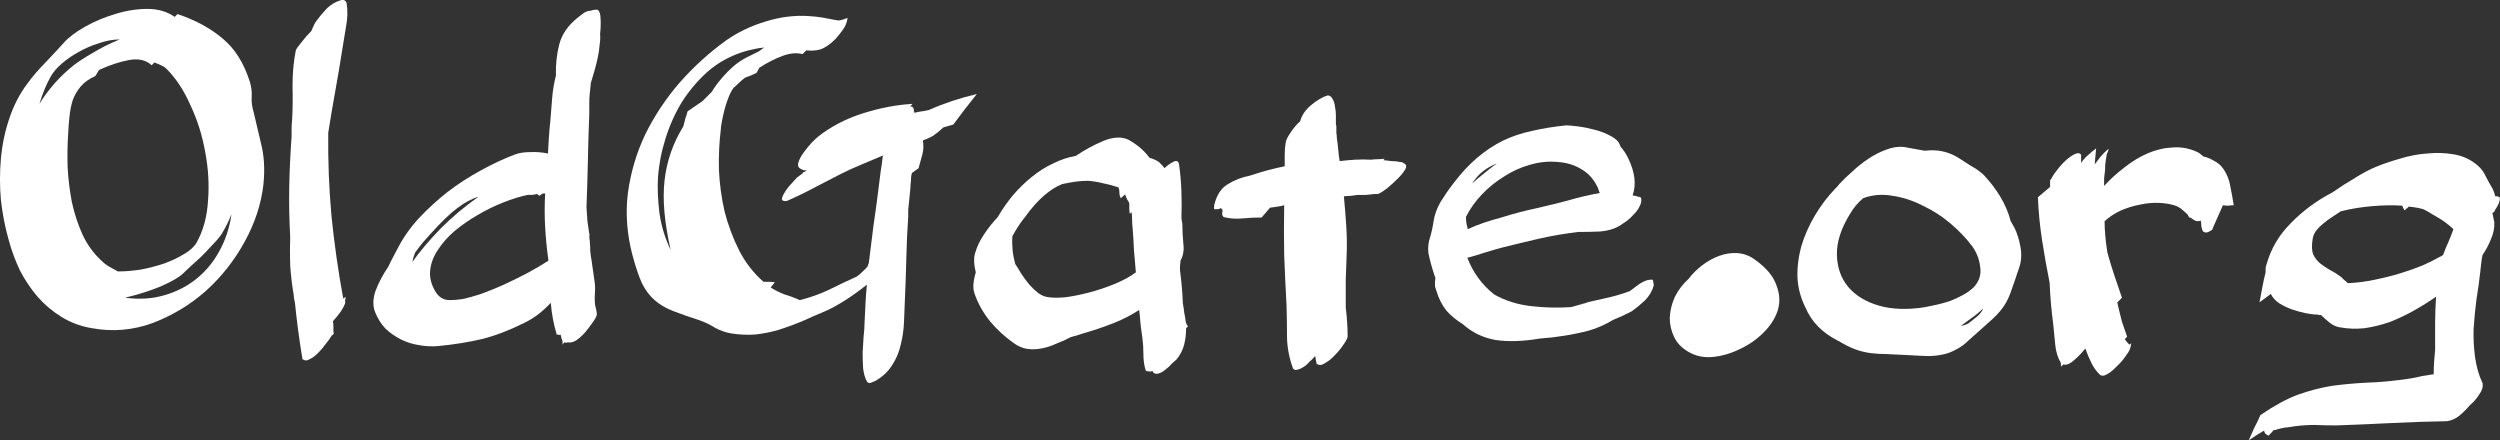
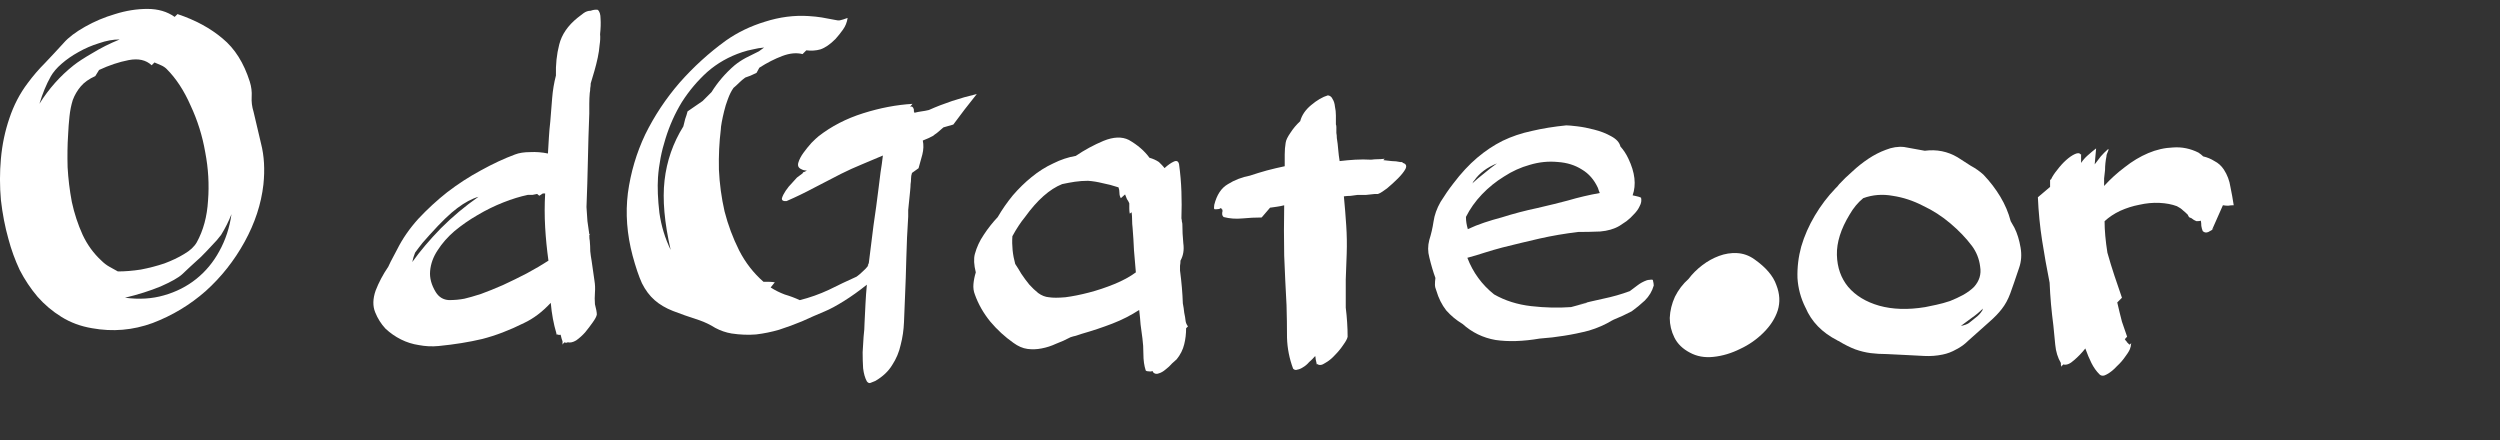
<svg xmlns="http://www.w3.org/2000/svg" width="479.171" height="84.42" viewBox="0 0 126.781 22.336" version="1.1" id="svg5">
  <rect x="0" y="0" width="126.781" height="22.336" fill="#333333" stroke="none" />
  <defs id="defs2" />
  <g id="layer1" transform="translate(-2.316,-0.037)">
    <g aria-label="OldGate.org" id="text787" style="font-size:23.812px;font-family:'Belligerent Madness';-inkscape-font-specification:'Belligerent Madness';text-align:center;text-anchor:middle;fill:#fe9a0a;stroke-width:0.265">
      <path d="m 5.554,2.204 q 0.357,-0.405 1.072,-0.81 0.714,-0.405 1.524,-0.643 0.833,-0.262 1.643,-0.262 0.81,0 1.381,0.405 l 0.143,-0.143 q 1.357,0.452 2.286,1.238 0.929,0.762 1.381,2.191 0.119,0.381 0.095,0.762 -0.024,0.381 0.095,0.762 0.167,0.691 0.381,1.619 0.238,0.929 0.119,2.072 -0.167,1.476 -0.953,2.905 -0.786,1.429 -1.976,2.5 -1.191,1.048 -2.691,1.619 -1.5,0.548 -3.072,0.262 -0.857,-0.143 -1.548,-0.572 -0.691,-0.429 -1.214,-1.024 -0.524,-0.619 -0.905,-1.357 -0.357,-0.762 -0.572,-1.572 -0.262,-0.929 -0.381,-1.976 -0.095,-1.048 0,-2.095 0.095,-1.072 0.429,-2.048 Q 3.125,5.038 3.721,4.252 4.125,3.705 4.602,3.228 q 0.476,-0.5 0.953,-1.024 z m 5.215,1.333 Q 10.65,3.419 10.483,3.347 10.317,3.276 10.15,3.204 l -0.143,0.143 Q 9.578,2.943 8.84,3.085 8.102,3.228 7.34,3.585 l -0.191,0.31 q -0.476,0.214 -0.738,0.524 -0.262,0.31 -0.405,0.691 -0.119,0.381 -0.167,0.833 -0.048,0.452 -0.071,0.953 -0.048,0.738 -0.024,1.619 0.048,0.881 0.214,1.762 0.191,0.881 0.548,1.667 0.357,0.762 0.953,1.31 0.191,0.191 0.405,0.31 0.214,0.119 0.429,0.238 0.548,0 1.167,-0.095 0.619,-0.119 1.191,-0.31 0.572,-0.214 1,-0.476 0.452,-0.262 0.643,-0.595 0.5,-0.905 0.572,-2.119 0.095,-1.214 -0.143,-2.453 -0.214,-1.238 -0.738,-2.357 -0.5,-1.143 -1.214,-1.857 z M 8.65,15.135 q 1.072,0.143 1.976,-0.119 0.929,-0.262 1.643,-0.833 0.714,-0.572 1.167,-1.405 0.476,-0.857 0.619,-1.881 -0.214,0.548 -0.524,1.048 -0.191,0.262 -0.476,0.548 -0.262,0.286 -0.548,0.572 -0.286,0.262 -0.548,0.5 -0.238,0.214 -0.405,0.381 -0.286,0.262 -1.095,0.619 -0.81,0.333 -1.81,0.572 z M 4.887,3.919 q -0.333,0.595 -0.572,1.381 0.714,-1.143 1.738,-1.953 0.333,-0.262 0.953,-0.619 0.619,-0.381 1.381,-0.691 -0.5,0 -1.048,0.191 -0.548,0.167 -1.048,0.452 -0.476,0.262 -0.857,0.595 -0.357,0.31 -0.548,0.643 z" style="fill:#ffffff" id="path289" />
-       <path d="m 17.032,12.039 q -0.071,-1.286 -0.048,-2.524 0.024,-1.262 0.119,-2.548 0,-0.191 0,-0.405 0,-0.214 0.024,-0.405 0.048,-0.833 0.024,-1.786 0,-0.953 0.167,-1.786 0.048,-0.119 0.286,-0.405 0.238,-0.31 0.5,-0.572 0.048,-0.119 0.095,-0.214 0.048,-0.119 0.119,-0.238 0.238,-0.333 0.548,-0.667 0.333,-0.333 0.762,-0.452 h 0.119 q 0.119,0.048 0.143,0.143 0.095,0.572 -0.024,1.191 -0.095,0.619 -0.191,1.167 -0.167,1.072 -0.357,2.119 -0.191,1.048 -0.357,2.119 -0.024,2.143 0.167,4.239 0.214,2.095 0.595,4.167 l 0.119,-0.095 q 0,0.095 -0.024,0.167 0,0.071 0,0.167 -0.048,0.143 -0.214,0.405 -0.167,0.238 -0.405,0.5 0.024,0.119 0.024,0.262 0,0.119 0,0.238 0,0.095 0.024,0.143 -0.048,0.024 -0.071,0.048 0,0.024 -0.048,0.048 -0.095,0.167 -0.286,0.405 -0.191,0.262 -0.405,0.476 -0.214,0.214 -0.429,0.31 -0.191,0.119 -0.333,0 -0.024,0 -0.024,0.024 v -0.048 q -0.119,-0.714 -0.214,-1.429 -0.095,-0.714 -0.167,-1.429 -0.024,-0.119 -0.048,-0.214 0,-0.119 -0.024,-0.238 -0.119,-0.714 -0.167,-1.429 -0.024,-0.714 0,-1.453 z" style="fill:#ffffff" id="path291" />
      <path d="m 32.272,4.276 q 0,0.119 -0.024,0.238 0,0.119 -0.024,0.238 -0.024,0.262 -0.024,0.548 0,0.262 0,0.5 -0.048,1.214 -0.071,2.381 -0.024,1.167 -0.071,2.357 0.024,0.357 0.048,0.714 0.048,0.333 0.095,0.667 l 0.048,-0.024 q -0.048,0.048 -0.048,0.071 0,0.191 0.024,0.286 0.024,0.262 0.024,0.524 0.024,0.238 0.071,0.5 l 0.143,1 q 0.048,0.286 0.024,0.595 -0.024,0.31 0,0.595 0.095,0.357 0.095,0.524 -0.024,0.143 -0.214,0.405 -0.167,0.238 -0.381,0.5 -0.214,0.238 -0.452,0.405 -0.238,0.143 -0.429,0.095 -0.071,0.048 -0.167,0 -0.024,0.048 -0.048,0.048 -0.024,0.024 -0.048,0.071 v -0.167 q -0.024,-0.071 -0.048,-0.143 -0.024,-0.095 -0.048,-0.191 -0.095,0.024 -0.191,-0.024 l -0.024,0.024 v -0.071 q -0.214,-0.714 -0.286,-1.548 -0.643,0.691 -1.357,1.024 -1.095,0.548 -2.119,0.81 -1,0.238 -2.215,0.357 -0.5,0.048 -1,-0.048 -0.476,-0.071 -0.905,-0.286 -0.429,-0.214 -0.786,-0.548 -0.333,-0.357 -0.524,-0.833 -0.191,-0.476 0.024,-1.095 0.238,-0.619 0.643,-1.214 0.119,-0.262 0.238,-0.476 0.119,-0.238 0.214,-0.405 0.405,-0.81 1.072,-1.548 0.691,-0.738 1.476,-1.357 0.81,-0.619 1.691,-1.095 0.905,-0.5 1.738,-0.81 0.31,-0.119 0.762,-0.119 0.452,-0.024 0.905,0.071 0.024,-0.405 0.048,-0.81 0.024,-0.405 0.071,-0.81 0.048,-0.619 0.095,-1.191 0.048,-0.595 0.191,-1.143 -0.024,-0.833 0.167,-1.572 0.191,-0.762 0.929,-1.357 0.143,-0.119 0.31,-0.238 0.167,-0.119 0.357,-0.119 0.191,-0.071 0.357,-0.048 0.143,0.119 0.143,0.452 0.024,0.333 -0.024,0.786 0.024,0.238 -0.024,0.548 -0.024,0.31 -0.095,0.643 -0.071,0.333 -0.167,0.667 -0.095,0.333 -0.191,0.643 z m -2.143,8.977 q -0.119,-0.857 -0.167,-1.691 -0.048,-0.857 0,-1.714 h -0.119 l -0.143,0.095 q -0.024,0 -0.024,0.024 -0.048,-0.024 -0.119,-0.095 -0.119,0.024 -0.238,0.048 -0.119,0 -0.238,0 -0.572,0.119 -1.238,0.381 -0.667,0.262 -1.31,0.643 -0.619,0.357 -1.167,0.81 -0.524,0.452 -0.857,0.976 -0.333,0.5 -0.381,1.048 -0.048,0.524 0.286,1.072 0.238,0.381 0.667,0.405 0.429,0 0.786,-0.071 0.31,-0.071 0.833,-0.238 0.524,-0.191 1.119,-0.452 0.619,-0.286 1.214,-0.595 0.619,-0.333 1.095,-0.643 z m -6.001,-1.333 q -0.167,0.191 -0.381,0.429 -0.191,0.238 -0.381,0.5 -0.095,0.238 -0.143,0.476 0.595,-0.833 1.453,-1.714 0.881,-0.881 1.905,-1.595 -0.5,0.143 -1.072,0.572 -0.548,0.405 -1.381,1.333 z" style="fill:#ffffff" id="path293" />
      <path d="m 48.47,5.448 q 0.143,-0.048 0.191,0.143 0,0.048 0,0.095 0.024,0.024 0.024,0.071 0.191,-0.048 0.357,-0.071 0.191,-0.024 0.381,-0.071 1.119,-0.5 2.429,-0.81 -0.31,0.405 -0.619,0.786 -0.286,0.381 -0.572,0.762 l -0.5,0.143 q -0.191,0.167 -0.333,0.286 -0.143,0.095 -0.191,0.143 -0.214,0.119 -0.524,0.238 0.071,0.333 -0.024,0.714 -0.095,0.357 -0.191,0.691 l -0.333,0.238 q -0.048,0.143 -0.048,0.286 0,0.143 -0.024,0.286 0,0.119 -0.024,0.357 -0.024,0.214 -0.048,0.476 -0.024,0.238 -0.048,0.476 0,0.214 0,0.333 -0.071,1.072 -0.095,2.095 -0.024,1.024 -0.071,2.072 -0.024,0.595 -0.048,1.191 -0.024,0.595 -0.167,1.143 -0.119,0.548 -0.429,1.024 -0.286,0.476 -0.857,0.81 -0.119,0.048 -0.238,0.095 -0.095,0.048 -0.191,-0.071 -0.143,-0.262 -0.191,-0.667 -0.024,-0.381 -0.024,-0.81 0.024,-0.405 0.048,-0.786 0.048,-0.405 0.048,-0.691 0.024,-0.476 0.048,-0.976 0.024,-0.5 0.071,-0.976 -0.595,0.476 -1.167,0.833 -0.572,0.357 -0.976,0.524 -0.572,0.238 -1.143,0.5 -0.572,0.238 -1.167,0.429 -0.572,0.167 -1.167,0.238 -0.595,0.048 -1.238,-0.048 -0.429,-0.071 -0.833,-0.286 -0.381,-0.238 -0.786,-0.381 -0.81,-0.262 -1.357,-0.476 -0.548,-0.214 -0.929,-0.548 -0.381,-0.333 -0.643,-0.857 -0.238,-0.524 -0.476,-1.405 -0.429,-1.619 -0.238,-3.167 0.214,-1.572 0.881,-2.977 0.691,-1.405 1.738,-2.619 1.072,-1.214 2.357,-2.143 0.881,-0.619 1.976,-0.953 1.119,-0.357 2.215,-0.286 0.381,0.024 0.667,0.071 0.286,0.048 0.643,0.119 0.191,0.048 0.286,0.024 0.119,-0.024 0.381,-0.119 -0.048,0.333 -0.238,0.595 -0.167,0.238 -0.381,0.476 -0.405,0.405 -0.762,0.524 -0.333,0.095 -0.714,0.048 l -0.191,0.191 q -0.452,-0.119 -1.024,0.095 -0.572,0.214 -1.167,0.595 l -0.143,0.262 q -0.143,0.071 -0.31,0.143 -0.143,0.048 -0.262,0.095 -0.167,0.119 -0.31,0.262 -0.143,0.143 -0.286,0.262 -0.167,0.238 -0.286,0.572 -0.119,0.31 -0.191,0.619 -0.071,0.286 -0.119,0.548 -0.048,0.262 -0.048,0.381 -0.119,0.953 -0.095,2.024 0.048,1.072 0.286,2.119 0.262,1.024 0.738,1.976 0.476,0.929 1.238,1.595 0.143,0 0.286,0 0.143,0 0.286,0.024 L 41.398,14.615 q 0.333,0.214 0.714,0.357 0.405,0.119 0.762,0.286 0.762,-0.191 1.476,-0.524 0.714,-0.357 1.405,-0.667 0.167,-0.119 0.31,-0.262 0.167,-0.143 0.31,-0.333 l -0.024,0.024 q -0.071,0.071 0.024,-0.119 0.119,-0.976 0.238,-1.905 0.143,-0.953 0.262,-1.929 0.048,-0.357 0.095,-0.762 0.071,-0.429 0.119,-0.857 -0.548,0.238 -1.072,0.452 -0.524,0.214 -1.048,0.476 -0.691,0.357 -1.381,0.714 -0.667,0.357 -1.381,0.667 -0.262,0.024 -0.238,-0.143 0.048,-0.167 0.191,-0.381 0.143,-0.214 0.333,-0.405 0.191,-0.214 0.238,-0.262 l 0.286,-0.214 q 0,0 0.024,-0.048 0.048,-0.024 0.048,-0.024 0.024,0 0.071,-0.024 0.024,-0.024 0.024,-0.024 0.024,0 0.048,-0.024 -0.167,0 -0.286,-0.071 -0.214,-0.095 -0.143,-0.333 0.071,-0.238 0.262,-0.5 0.191,-0.262 0.405,-0.5 0.238,-0.238 0.357,-0.333 0.976,-0.762 2.262,-1.167 1.286,-0.405 2.5,-0.476 z M 37.945,5.162 38.398,4.709 q 0.476,-0.762 1.167,-1.357 0.262,-0.214 0.572,-0.381 0.333,-0.167 0.667,-0.333 0.071,-0.048 0.262,-0.191 -0.286,0.024 -0.572,0.095 -0.262,0.048 -0.548,0.143 -1,0.333 -1.762,1 -0.738,0.667 -1.286,1.524 -0.524,0.857 -0.833,1.857 -0.31,0.976 -0.381,1.976 -0.048,0.762 0.071,1.786 0.143,1 0.572,1.881 -0.476,-2.072 -0.31,-3.524 0.167,-1.476 0.953,-2.738 0.048,-0.191 0.095,-0.381 0.071,-0.191 0.119,-0.381 z" style="fill:#ffffff" id="path295" />
      <path d="m 52.917,11.039 q 0.333,-0.572 0.762,-1.095 0.452,-0.524 0.953,-0.929 0.524,-0.429 1.095,-0.691 0.572,-0.286 1.143,-0.381 0.667,-0.452 1.405,-0.762 0.762,-0.31 1.286,-0.048 0.667,0.381 1.048,0.905 0.262,0.071 0.476,0.214 0.071,0.071 0.143,0.143 0.071,0.071 0.143,0.167 0.262,-0.238 0.476,-0.333 0.214,-0.095 0.262,0.143 0.095,0.691 0.119,1.381 0.024,0.667 0,1.357 0.024,0.095 0.024,0.167 0.024,0.071 0.024,0.143 0,0.452 0.048,0.953 0.071,0.5 -0.143,0.881 0,0.119 -0.024,0.262 0,0.119 0,0.238 0.119,0.905 0.143,1.667 0.048,0.238 0.071,0.476 0.048,0.214 0.071,0.429 0.024,0.143 0.119,0.262 l -0.095,0.095 q 0,0.429 -0.095,0.81 -0.095,0.405 -0.381,0.762 -0.071,0.071 -0.238,0.214 -0.143,0.167 -0.333,0.31 -0.167,0.143 -0.333,0.191 -0.167,0.071 -0.286,-0.048 -0.024,-0.024 -0.024,-0.048 0,0 -0.024,-0.024 -0.024,0 -0.048,0.024 h -0.071 q -0.167,0 -0.214,-0.048 -0.119,-0.357 -0.119,-0.833 0,-0.452 -0.048,-0.786 -0.048,-0.357 -0.095,-0.714 -0.024,-0.357 -0.071,-0.738 -0.619,0.405 -1.357,0.691 -0.738,0.286 -1.572,0.524 -0.143,0.048 -0.286,0.095 -0.119,0.024 -0.262,0.071 -0.357,0.191 -0.738,0.333 -0.357,0.167 -0.738,0.238 -0.357,0.071 -0.714,0.024 -0.357,-0.048 -0.714,-0.31 -0.643,-0.452 -1.167,-1.072 -0.524,-0.643 -0.786,-1.381 -0.095,-0.238 -0.071,-0.524 0.024,-0.286 0.119,-0.595 -0.143,-0.572 -0.048,-0.929 0.143,-0.524 0.452,-0.976 0.31,-0.476 0.714,-0.905 z m 2.596,4.072 q 0.286,0.048 0.833,0 0.548,-0.071 1.191,-0.238 0.643,-0.167 1.286,-0.429 0.643,-0.262 1.095,-0.595 -0.048,-0.548 -0.095,-1.119 -0.024,-0.572 -0.071,-1.143 -0.024,-0.191 -0.024,-0.381 0,-0.214 -0.024,-0.405 l -0.095,0.071 q -0.024,-0.119 -0.024,-0.262 0,-0.143 0,-0.262 -0.048,-0.119 -0.119,-0.214 -0.048,-0.119 -0.095,-0.238 l -0.214,0.191 q -0.071,-0.119 -0.071,-0.262 0,-0.167 -0.048,-0.286 -0.429,-0.143 -0.81,-0.214 -0.381,-0.095 -0.738,-0.119 -0.333,0 -0.667,0.048 -0.31,0.048 -0.643,0.119 -0.953,0.381 -1.881,1.667 -0.333,0.405 -0.643,0.976 -0.048,0.714 0.143,1.405 0.143,0.214 0.31,0.5 0.191,0.286 0.405,0.548 0.214,0.238 0.452,0.429 0.262,0.191 0.548,0.214 z" style="fill:#ffffff" id="path297" />
      <path d="m 70.086,6.491 q 0,0.143 0,0.286 0.024,0.119 0.024,0.262 0.048,0.286 0.071,0.595 0.024,0.286 0.071,0.572 0.405,-0.048 0.786,-0.071 0.405,-0.024 0.81,0 0.191,-0.024 0.333,-0.024 0.167,0 0.357,-0.024 l -0.071,0.071 q 0.214,0.024 0.429,0.048 0.214,0 0.429,0.048 h 0.143 l -0.048,0.048 h 0.024 0.024 q 0.238,0.071 0.119,0.31 -0.119,0.214 -0.381,0.476 -0.262,0.262 -0.548,0.5 -0.286,0.214 -0.405,0.262 -0.024,0 -0.048,0.024 -0.024,0 -0.048,0 h -0.119 q -0.238,0.024 -0.452,0.048 -0.214,0 -0.429,0 -0.191,0.024 -0.357,0.048 -0.167,0 -0.333,0.024 0.071,0.738 0.119,1.476 0.048,0.714 0.024,1.429 -0.024,0.572 -0.048,1.31 0,0.738 0,1.429 0.048,0.381 0.071,0.762 0.024,0.357 0.024,0.714 -0.024,0.143 -0.214,0.405 -0.191,0.286 -0.429,0.524 -0.238,0.262 -0.5,0.405 -0.238,0.167 -0.405,0.048 0,0 -0.024,0.024 v -0.048 q -0.024,-0.119 -0.048,-0.214 0,-0.071 -0.024,-0.167 -0.143,0.167 -0.31,0.31 -0.143,0.167 -0.31,0.262 -0.143,0.095 -0.286,0.119 -0.119,0.048 -0.214,-0.048 -0.286,-0.762 -0.31,-1.572 0,-0.833 -0.024,-1.643 -0.071,-1.286 -0.119,-2.524 -0.024,-1.262 0,-2.548 -0.191,0.048 -0.357,0.071 -0.143,0.024 -0.333,0.048 h -0.024 l -0.429,0.5 q -0.476,0 -0.976,0.048 -0.5,0.048 -0.953,-0.071 -0.119,-0.095 -0.048,-0.333 -0.024,0 -0.024,0 0,-0.024 0.024,-0.024 -0.071,-0.048 -0.071,-0.095 -0.048,0 -0.071,0.024 -0.024,0.024 -0.071,0.024 -0.167,0.024 -0.214,0 -0.024,-0.048 0,-0.214 0.191,-0.762 0.691,-1.048 Q 65.085,9.062 65.705,8.943 66.133,8.8 66.562,8.681 67.014,8.562 67.467,8.467 q 0,-0.31 0,-0.595 0,-0.31 0.048,-0.595 0.024,-0.191 0.238,-0.5 0.214,-0.333 0.5,-0.595 0.119,-0.452 0.548,-0.81 0.452,-0.381 0.857,-0.5 0.167,0.024 0.238,0.191 0.095,0.143 0.119,0.381 0.048,0.214 0.048,0.452 0,0.238 0,0.452 0.024,0.048 0.024,0.143 z" style="fill:#ffffff" id="path299" />
      <path d="m 81.754,6.395 q 0.143,0 0.548,0.048 0.405,0.048 0.857,0.167 0.476,0.119 0.857,0.333 0.405,0.214 0.476,0.524 0.238,0.262 0.405,0.619 0.5,1.048 0.214,1.857 0.119,0.024 0.214,0.048 0.119,0.024 0.214,0.071 0.048,0.214 -0.071,0.429 -0.095,0.214 -0.286,0.405 -0.167,0.191 -0.381,0.357 -0.214,0.143 -0.357,0.238 -0.405,0.238 -0.976,0.286 -0.572,0.024 -1.119,0.024 -1,0.119 -1.953,0.333 -0.929,0.214 -1.881,0.452 -0.452,0.119 -0.905,0.262 -0.429,0.143 -0.881,0.262 0.429,1.119 1.357,1.857 0.833,0.476 1.881,0.595 1.048,0.119 2.024,0.048 l 0.786,-0.214 q 0.048,-0.024 -0.048,0 -0.071,0.024 -0.191,0.048 -0.119,0.024 -0.214,0.048 -0.071,0.024 0,0 0.643,-0.167 1.31,-0.31 0.691,-0.143 1.333,-0.381 0.191,-0.143 0.381,-0.286 0.214,-0.167 0.476,-0.262 0.071,-0.024 0.143,-0.024 0.095,-0.024 0.167,0 0.048,0.191 0.048,0.286 -0.119,0.429 -0.452,0.762 -0.333,0.31 -0.667,0.548 -0.452,0.238 -0.929,0.429 -0.024,0.024 -0.048,0.024 -0.548,0.333 -1.191,0.524 -0.643,0.167 -1.262,0.262 -0.572,0.095 -1.238,0.143 -1.262,0.214 -2.238,0.071 -0.953,-0.167 -1.667,-0.81 -0.476,-0.286 -0.833,-0.691 -0.333,-0.429 -0.5,-1 -0.071,-0.167 -0.071,-0.31 0,-0.167 0.024,-0.333 -0.167,-0.452 -0.31,-1.048 -0.119,-0.429 0,-0.881 0.143,-0.452 0.214,-0.929 0.071,-0.5 0.357,-1 0.31,-0.5 0.643,-0.929 0.595,-0.786 1.214,-1.31 0.619,-0.524 1.286,-0.857 0.691,-0.333 1.476,-0.5 0.81,-0.191 1.762,-0.286 z m -5.096,4.643 q 0,0.167 0.024,0.31 0.024,0.143 0.071,0.31 0.405,-0.191 0.833,-0.333 0.429,-0.143 0.881,-0.262 0.905,-0.286 1.81,-0.476 0.929,-0.214 1.548,-0.381 0.405,-0.119 0.81,-0.214 0.405,-0.095 0.81,-0.167 -0.024,-0.071 -0.048,-0.119 -0.024,-0.071 -0.048,-0.143 -0.286,-0.619 -0.81,-0.929 -0.524,-0.333 -1.214,-0.381 -0.714,-0.071 -1.429,0.143 -0.691,0.191 -1.31,0.595 -0.619,0.381 -1.119,0.905 -0.5,0.524 -0.81,1.143 z m 0.31,-1.691 q 0.31,-0.286 0.619,-0.524 0.31,-0.262 0.643,-0.5 -0.762,0.31 -1.143,0.857 -0.048,0.048 -0.071,0.095 0,0.024 -0.048,0.071 z" style="fill:#ffffff" id="path301" />
      <path d="m 88.017,17.921 q -0.548,-0.286 -0.786,-0.762 -0.238,-0.476 -0.238,-1 0.024,-0.548 0.262,-1.072 0.262,-0.524 0.691,-0.905 0.286,-0.381 0.691,-0.691 0.405,-0.31 0.857,-0.476 0.452,-0.167 0.905,-0.143 0.476,0.024 0.881,0.31 0.881,0.619 1.119,1.31 0.262,0.667 0.071,1.286 -0.191,0.595 -0.714,1.119 -0.524,0.524 -1.191,0.833 -0.667,0.333 -1.357,0.405 -0.667,0.071 -1.191,-0.214 z" style="fill:#ffffff" id="path303" />
      <path d="m 93.875,15.635 q -0.357,-0.714 -0.405,-1.5 -0.024,-0.81 0.191,-1.595 0.238,-0.81 0.691,-1.572 0.452,-0.762 1.048,-1.381 0.048,-0.048 0.095,-0.095 0.048,-0.071 0.095,-0.119 0.286,-0.31 0.667,-0.643 0.381,-0.357 0.81,-0.643 0.429,-0.286 0.881,-0.452 0.476,-0.191 0.929,-0.143 0.286,0.048 0.524,0.095 0.262,0.048 0.524,0.095 0.905,-0.119 1.667,0.333 0.333,0.214 0.667,0.429 0.357,0.191 0.643,0.452 0.5,0.524 0.857,1.119 0.357,0.595 0.524,1.238 0.048,0.095 0.095,0.167 0.048,0.071 0.095,0.167 0.214,0.429 0.31,1 0.095,0.548 -0.071,1.024 -0.286,0.857 -0.452,1.31 -0.167,0.452 -0.429,0.786 -0.238,0.31 -0.619,0.643 -0.381,0.333 -1.095,0.976 -0.262,0.262 -0.595,0.429 -0.333,0.191 -0.691,0.262 -0.452,0.095 -0.929,0.071 -0.476,-0.024 -0.929,-0.048 -0.548,-0.024 -0.976,-0.048 -0.429,0 -0.81,-0.048 -0.381,-0.048 -0.786,-0.191 -0.381,-0.143 -0.857,-0.429 -0.024,0 -0.048,-0.024 -1.167,-0.595 -1.619,-1.667 z m 8.43,-3.143 q -0.429,-0.572 -1.072,-1.119 -0.643,-0.548 -1.405,-0.905 -0.738,-0.381 -1.524,-0.5 -0.786,-0.143 -1.5,0.119 -0.405,0.333 -0.691,0.833 -0.667,1.095 -0.643,2.048 0.024,0.953 0.572,1.619 0.572,0.667 1.572,0.953 1.024,0.286 2.334,0.071 0.238,-0.048 0.571,-0.119 0.333,-0.071 0.691,-0.191 0.357,-0.143 0.667,-0.31 0.333,-0.191 0.548,-0.405 0.405,-0.452 0.31,-1.024 -0.071,-0.595 -0.429,-1.072 z m 0.572,3.191 q -0.262,0.262 -0.572,0.476 -0.286,0.214 -0.548,0.405 0.262,-0.048 0.405,-0.143 0.167,-0.143 0.357,-0.286 0.191,-0.143 0.31,-0.333 0.024,-0.024 0.024,-0.048 0,-0.024 0.024,-0.071 z" style="fill:#ffffff" id="path305" />
      <path d="m 108.543,8.372 q 0.167,-0.214 0.31,-0.405 0.167,-0.191 0.357,-0.357 0.071,-0.048 0,0.119 -0.071,0.143 -0.071,0.238 -0.071,0.357 -0.071,0.691 -0.024,0.214 -0.048,0.429 0,0.191 0,0.381 0.476,-0.524 1.048,-0.953 0.572,-0.452 1.191,-0.714 0.619,-0.262 1.262,-0.286 0.667,-0.048 1.286,0.262 0.143,0.095 0.238,0.191 0.31,0.071 0.572,0.238 0.286,0.143 0.476,0.429 0.262,0.405 0.333,0.881 0.095,0.452 0.167,0.929 -0.143,0 -0.286,0.024 -0.119,0 -0.262,-0.024 l -0.548,1.238 0.143,-0.095 q -0.143,0.119 -0.333,0.214 -0.167,0.071 -0.286,-0.048 -0.048,-0.119 -0.071,-0.262 0,-0.143 -0.024,-0.262 -0.071,0.024 -0.214,0.024 -0.143,-0.048 -0.286,-0.167 -0.071,0 -0.119,-0.071 0,0 -0.048,-0.095 -0.119,-0.119 -0.238,-0.214 -0.119,-0.119 -0.31,-0.214 -0.381,-0.143 -0.881,-0.167 -0.5,-0.024 -1.024,0.095 -0.5,0.095 -0.976,0.31 -0.452,0.214 -0.786,0.524 0,0.691 0.143,1.595 0.167,0.595 0.357,1.167 0.191,0.572 0.381,1.119 l -0.238,0.238 q 0.119,0.524 0.238,0.976 0.143,0.429 0.262,0.762 -0.048,0.048 -0.071,0.071 0,0.024 -0.048,0.048 0.048,0.095 0.095,0.119 v 0.024 l 0.143,0.143 q 0.048,-0.048 0.095,-0.071 -0.024,0.048 -0.024,0.095 0,0.071 -0.024,0.119 -0.024,0.143 -0.238,0.429 -0.191,0.286 -0.452,0.524 -0.238,0.262 -0.5,0.405 -0.238,0.143 -0.381,0 -0.238,-0.238 -0.405,-0.572 -0.167,-0.333 -0.31,-0.738 -0.262,0.333 -0.572,0.595 -0.31,0.286 -0.548,0.214 -0.024,0.048 -0.048,0.048 -0.024,0.024 -0.048,0.071 0,-0.048 -0.024,-0.095 0,-0.048 0,-0.095 -0.238,-0.405 -0.286,-0.929 -0.048,-0.524 -0.095,-0.976 -0.071,-0.548 -0.119,-1.072 -0.048,-0.548 -0.071,-1.095 -0.214,-1.072 -0.381,-2.143 -0.167,-1.072 -0.214,-2.191 L 106.281,9.515 V 9.158 q 0,0 0.048,-0.024 0.095,-0.214 0.31,-0.476 0.214,-0.286 0.452,-0.5 0.238,-0.214 0.452,-0.31 0.214,-0.095 0.286,0.024 l 0.024,-0.024 V 8.3 q 0.143,-0.214 0.333,-0.381 0.214,-0.191 0.429,-0.357 z" style="fill:#ffffff" id="path307" />
-       <path d="m 128.736,10.824 q -0.024,0.024 -0.024,0.048 0.048,0.119 0.048,0.214 0.024,0.095 0.048,0.214 0.024,0.429 -0.167,0.857 -0.167,0.429 -0.429,0.81 -0.048,0.214 -0.071,0.452 -0.024,0.214 -0.048,0.429 -0.071,0.643 -0.191,1.381 -0.095,0.738 -0.143,1.476 -0.024,0.714 0.071,1.429 0.095,0.714 0.381,1.333 l 0.024,0.024 h -0.024 q 0.048,0.262 -0.167,0.548 -0.191,0.31 -0.476,0.548 -0.238,0.286 -0.524,0.524 -0.286,0.238 -0.643,0.286 -1.429,0.024 -2.834,0.095 -1.381,0.071 -2.786,0.119 -0.548,0 -1.072,-0.024 -0.524,0 -1.048,0.071 -0.262,0.048 -0.524,0.071 -0.238,0.048 -0.476,0.119 h -0.048 q -0.048,0.071 -0.119,0.143 -0.071,0.071 -0.143,0.143 -0.048,-0.024 -0.071,-0.048 -0.024,-0.024 -0.071,-0.048 -0.071,-0.071 -0.071,-0.167 -0.381,0.214 -0.786,0.5 0.143,-0.333 0.286,-0.643 0.167,-0.31 0.31,-0.643 1.048,-0.714 1.881,-1.024 0.857,-0.31 1.714,-0.452 0.857,-0.119 1.81,-0.167 0.953,-0.024 2.215,-0.214 0.286,-0.048 0.572,-0.119 0.286,-0.048 0.595,-0.095 0,-0.333 0.024,-0.667 0.024,-0.31 0.048,-0.572 0,-0.619 0,-1.31 0,-0.691 0.048,-1.381 -0.548,0.381 -1.143,0.714 -0.595,0.333 -1.214,0.572 -0.619,0.214 -1.262,0.31 -0.643,0.071 -1.286,-0.048 -0.262,-0.048 -0.5,-0.238 -0.238,-0.191 -0.429,-0.381 -0.048,0 -0.095,0 -0.048,-0.024 -0.095,-0.024 -0.238,0 -0.595,-0.071 -0.333,-0.071 -0.691,-0.191 -0.333,-0.119 -0.643,-0.31 -0.286,-0.191 -0.429,-0.476 l -0.572,0.429 q 0.071,-0.381 0.143,-0.762 0.071,-0.381 0.167,-0.762 0,-0.095 0,-0.191 0,-0.095 0.048,-0.214 0.333,-1.191 1.238,-2.095 0.905,-0.929 2.095,-1.548 0.619,-0.429 1.191,-0.762 0.572,-0.357 1.048,-0.548 0.524,-0.214 1.191,-0.405 0.691,-0.214 1.381,-0.262 0.714,-0.071 1.381,0.048 0.667,0.119 1.167,0.548 0.286,0.238 0.429,0.572 0.167,0.333 0.357,0.643 0.095,0.238 0.119,0.357 h 0.095 q 0.167,0.048 0.143,0.119 0,0.071 -0.048,0.214 -0.048,0.119 -0.119,0.238 -0.071,0.095 -0.119,0.214 z m -4.596,-0.357 q -0.691,-0.048 -1.524,0.024 -0.833,0.071 -1.595,0.262 -0.191,0.119 -0.429,0.286 -0.238,0.143 -0.452,0.333 -0.214,0.167 -0.381,0.381 -0.143,0.214 -0.167,0.429 -0.071,0.452 0.024,0.738 0.119,0.262 0.333,0.452 0.238,0.191 0.524,0.357 0.286,0.143 0.572,0.357 0.071,0.071 0.143,0.143 0.095,0.071 0.191,0.167 0.643,-0.024 1.333,-0.167 0.714,-0.143 1.333,-0.333 0.619,-0.191 1.143,-0.405 0.524,-0.238 0.81,-0.405 0.071,-0.024 0.214,-0.119 0.119,-0.333 0.262,-0.643 0.143,-0.333 0.262,-0.667 -0.405,-0.381 -0.881,-0.643 -0.476,-0.286 -0.619,-0.357 -0.286,-0.095 -0.762,-0.143 l -0.214,0.191 q -0.095,-0.143 -0.119,-0.238 z" style="fill:#ffffff" id="path309" />
    </g>
  </g>
</svg>